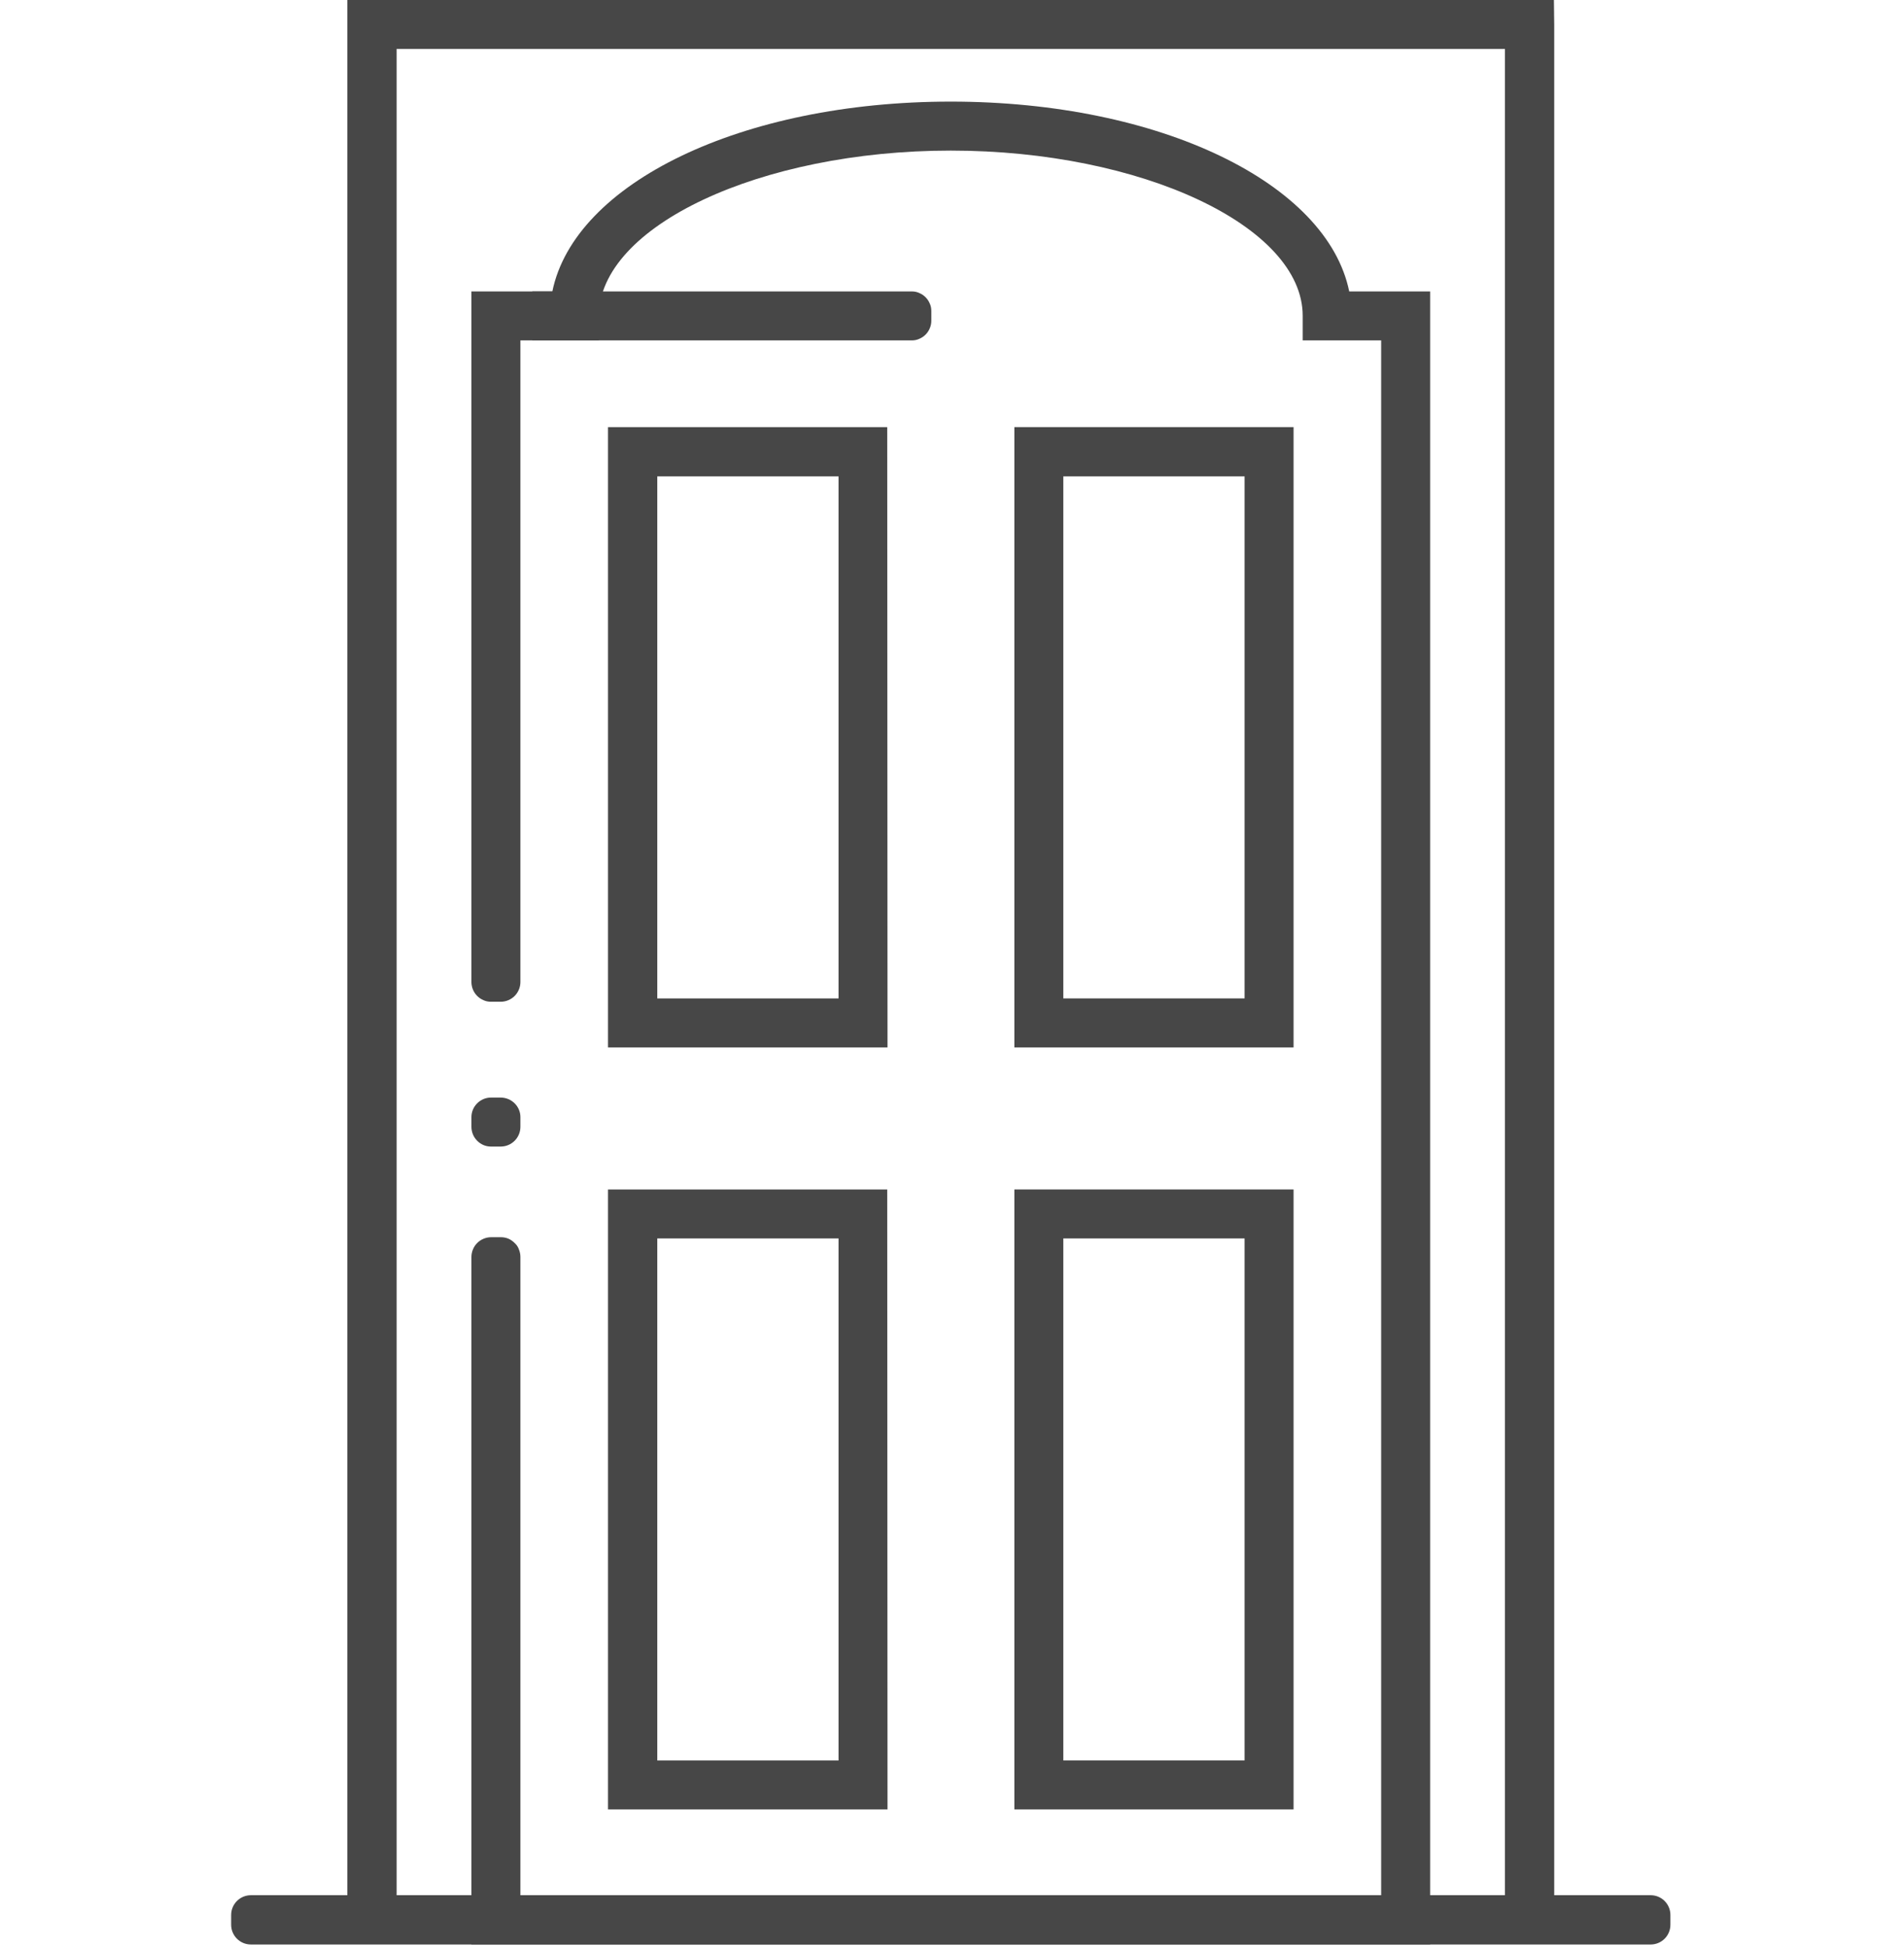
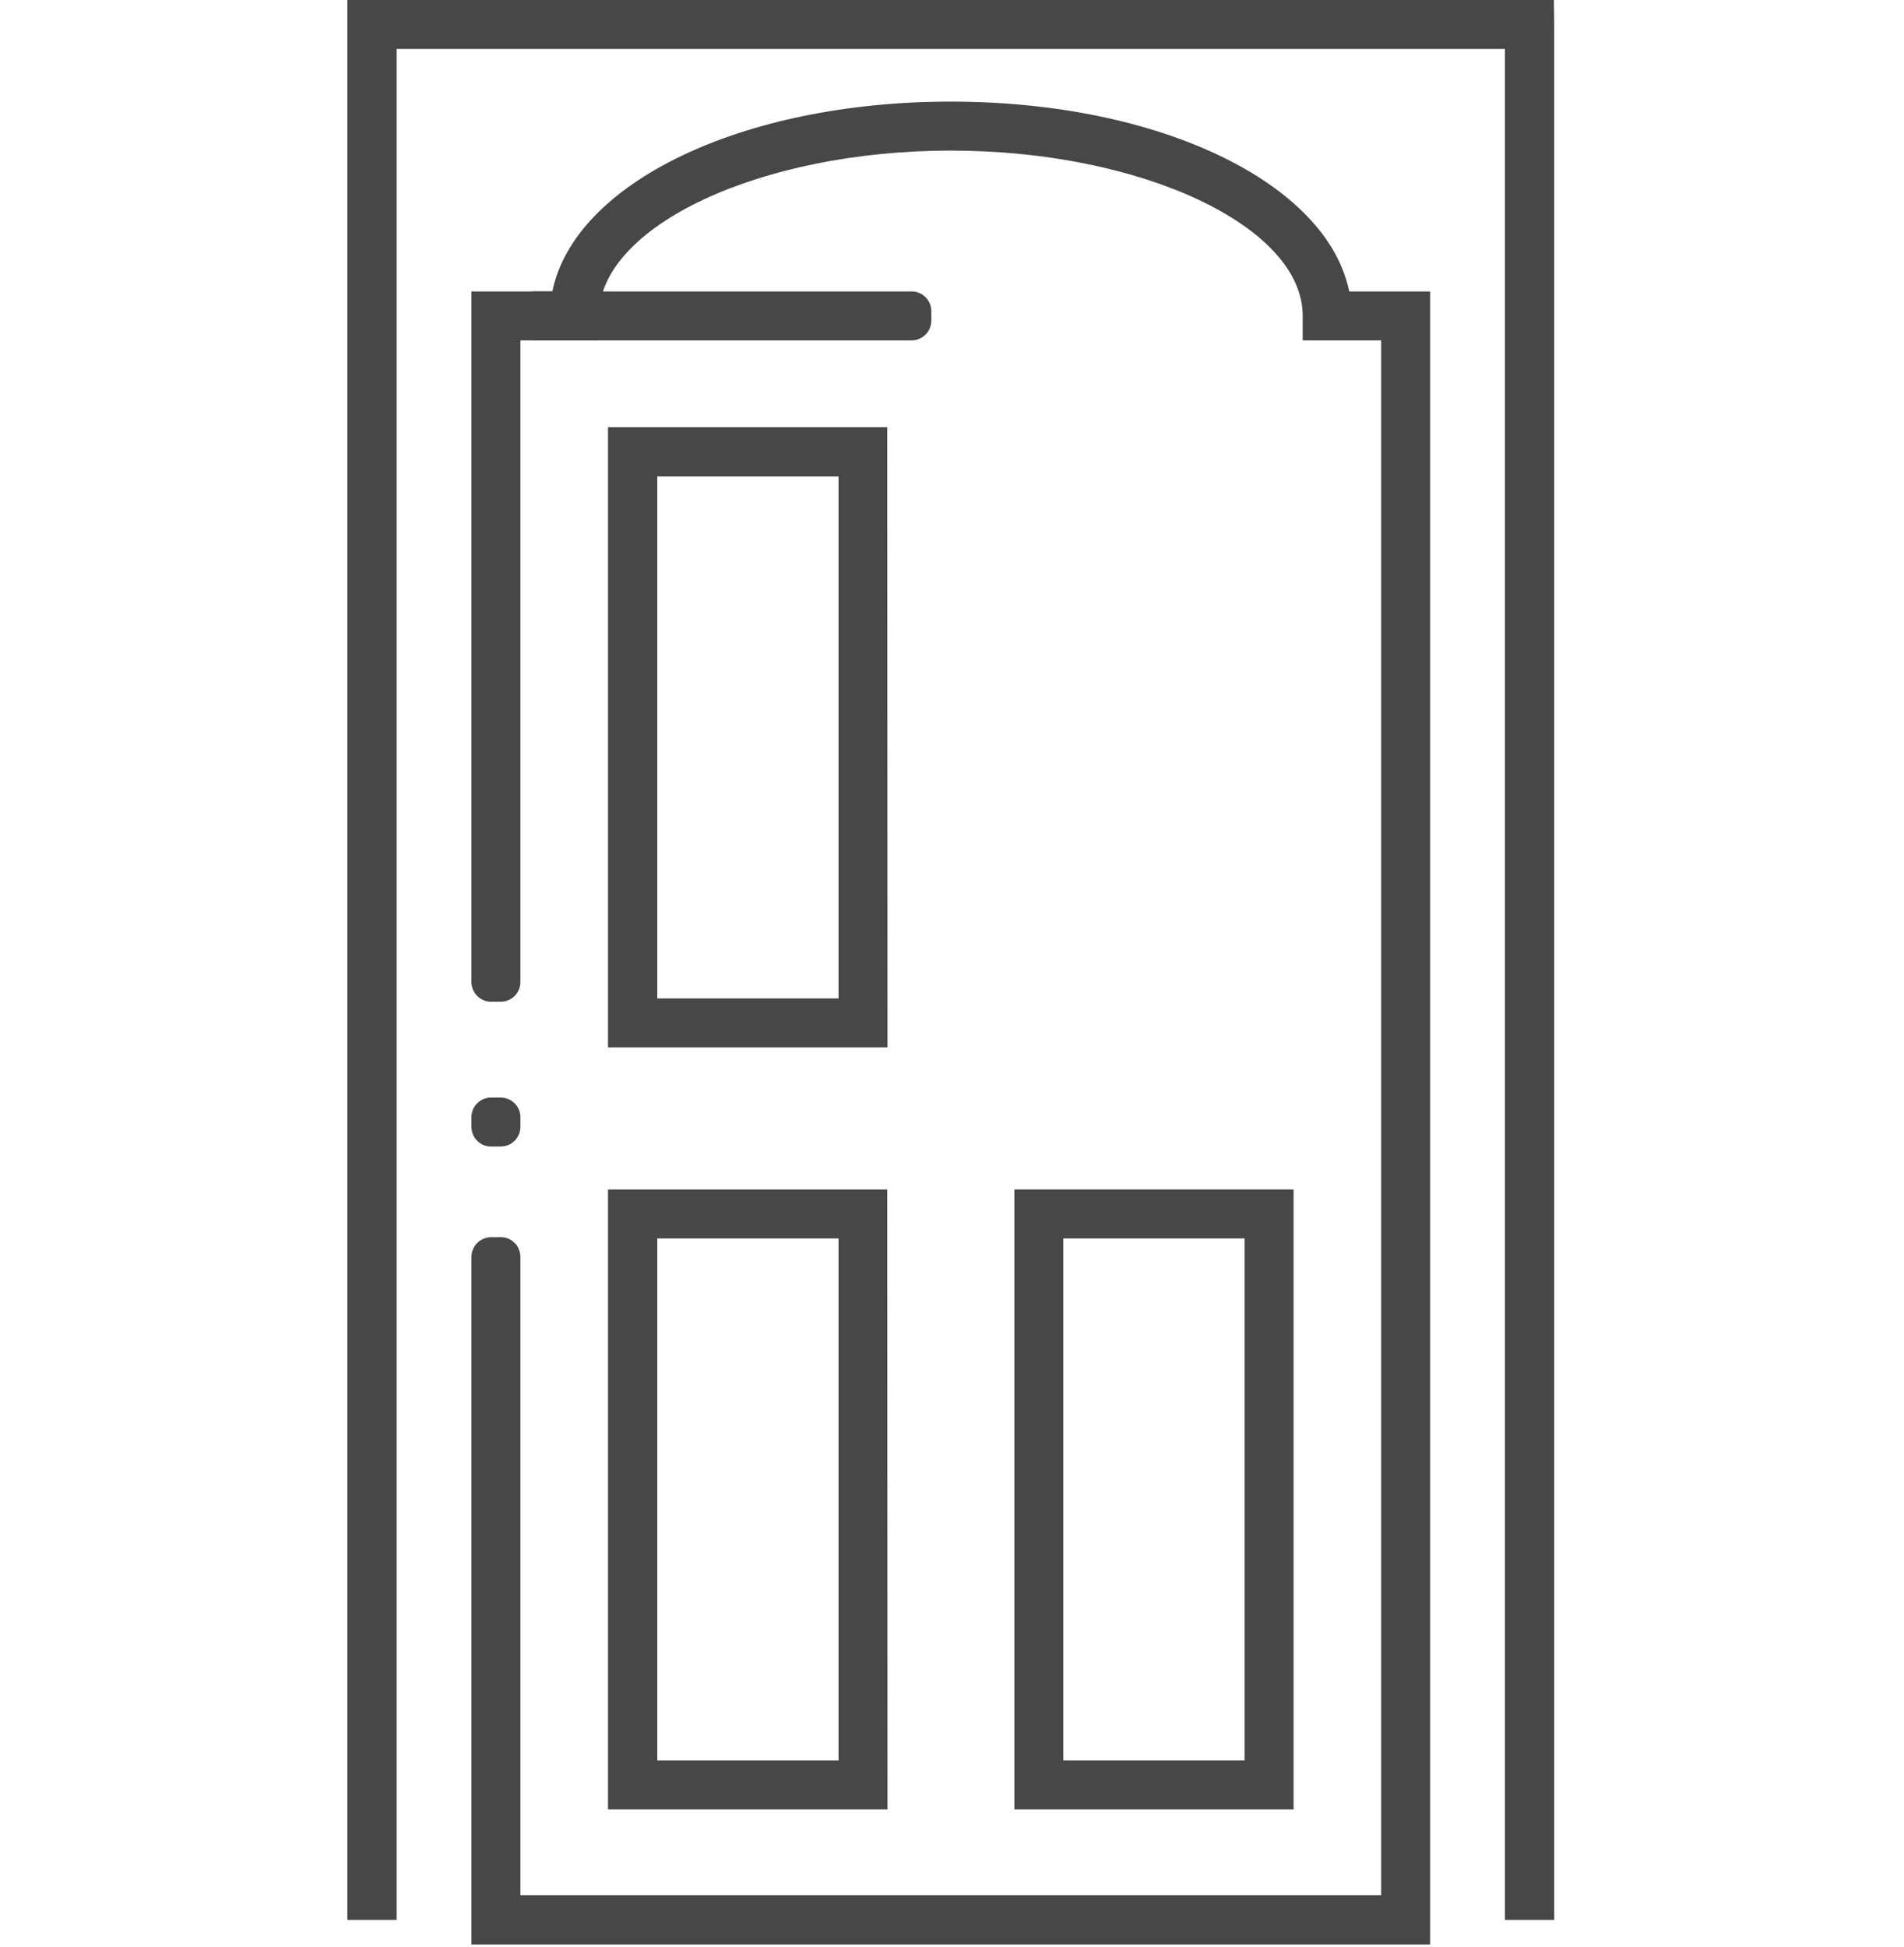
<svg xmlns="http://www.w3.org/2000/svg" version="1.2" viewBox="0 0 626 640" width="626" height="640">
  <title>pictoPlan_de_travail_9</title>
  <style>
		.s0 { fill: #474747 } 
	</style>
  <filter id="f0">
    <feFlood flood-color="#2e1802" flood-opacity="1" />
    <feBlend mode="normal" in2="SourceGraphic" />
    <feComposite in2="SourceAlpha" operator="in" />
  </filter>
  <g id="Icons" filter="url(#f0)">
-     <path fill-rule="evenodd" class="s0" d="m82.5 623h460.2c3.6 0 6.5 2.9 6.5 6.5v3.2c0 3.6-2.9 6.5-6.5 6.5h-460.2c-3.6 0-6.5-2.9-6.5-6.5v-3.2c0-3.6 2.9-6.5 6.5-6.5z" />
    <path fill-rule="evenodd" class="s0" d="m511 631.1h-16.2v-615h-364.4v615h-16.2v-631.1h8.1 388.6l0.1 8.1v623z" />
    <path fill-rule="evenodd" class="s0" d="m161.4 360.8h3.2c3.6 0 6.5 2.9 6.5 6.4v3.2c0 3.6-2.9 6.5-6.5 6.5h-3.2c-3.5 0-6.4-2.9-6.4-6.5v-3.2c0-3.5 2.9-6.4 6.4-6.4z" />
    <path class="s0" d="m155 639.2v-226q0-1.3 0.5-2.5 0.5-1.2 1.4-2.1 0.9-0.9 2.1-1.4 1.2-0.5 2.5-0.5h3.2q1.3 0 2.5 0.5 1.1 0.5 2 1.4 1 0.9 1.4 2.1 0.5 1.2 0.5 2.5v209.8h283v-511.1h-25.8v-8.1c0-29.4-53-54.3-115.7-54.3-62.7 0-115.6 24.9-115.7 54.3v8.1h-25.8v210.9q0 1.3-0.5 2.5-0.5 1.2-1.4 2.1-0.9 0.9-2.1 1.4-1.2 0.5-2.5 0.5h-3.2q-1.3 0-2.4-0.5-1.2-0.5-2.1-1.4-0.9-0.9-1.4-2.1-0.5-1.2-0.5-2.5v-227h26.6c7.3-35.6 62.2-62.4 131-62.4 68.8 0 123.7 26.8 131 62.4h26.6v8.1 535.3z" />
    <path class="s0" d="m291.8 344.3h-91.9v-203.9h91.8zm-75.7-16.1h59.6v-171.6h-59.6z" />
-     <path class="s0" d="m425.3 344.3h-91.8v-203.9h91.8zm-75.7-16.1h59.6v-171.6h-59.6z" />
    <path class="s0" d="m291.8 594.8h-91.9v-203.8h91.8zm-75.7-16.1h59.6v-171.6h-59.6z" />
    <path class="s0" d="m425.3 594.8h-91.8v-203.8h91.8zm-75.7-16.1h59.6v-171.6h-59.6z" />
    <path class="s0" d="m299.8 111.9h-124.8v-16.1h124.8q1.3 0 2.4 0.5 1.2 0.5 2.1 1.4 0.9 0.9 1.4 2.1 0.5 1.1 0.5 2.4v3.3q0 1.2-0.5 2.4-0.5 1.2-1.4 2.1-0.9 0.9-2.1 1.4-1.1 0.5-2.4 0.5z" />
  </g>
</svg>